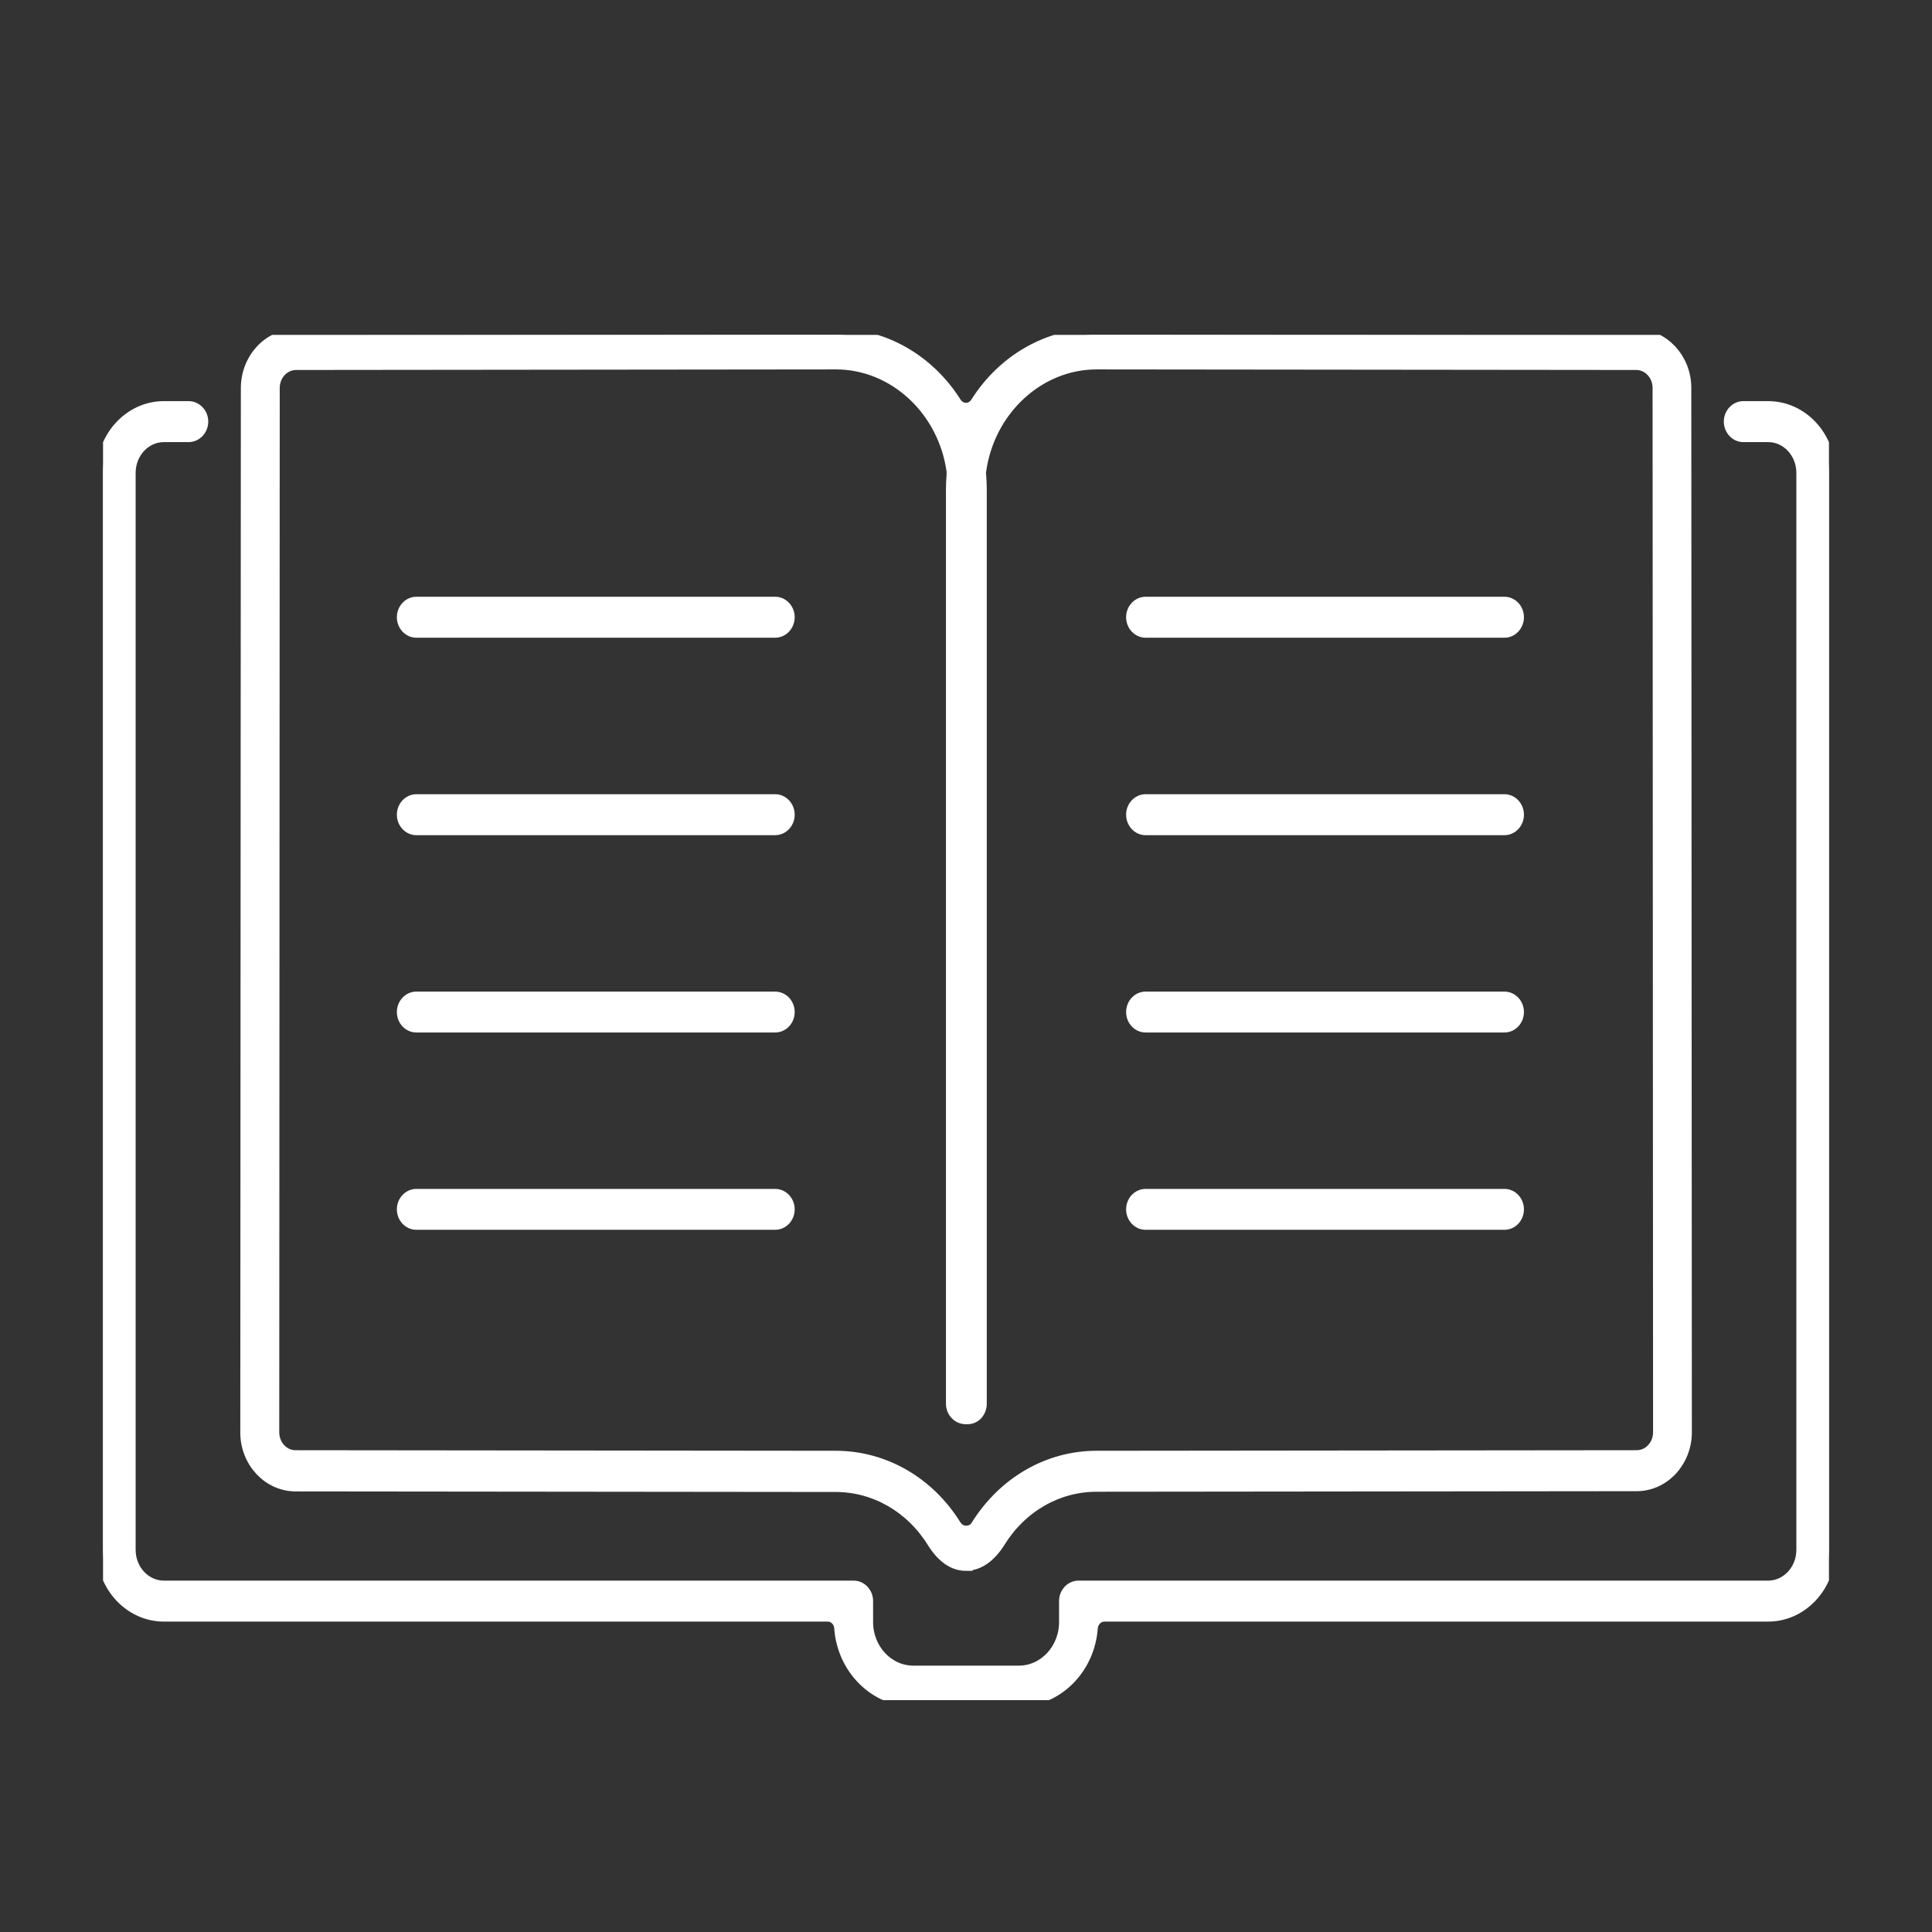
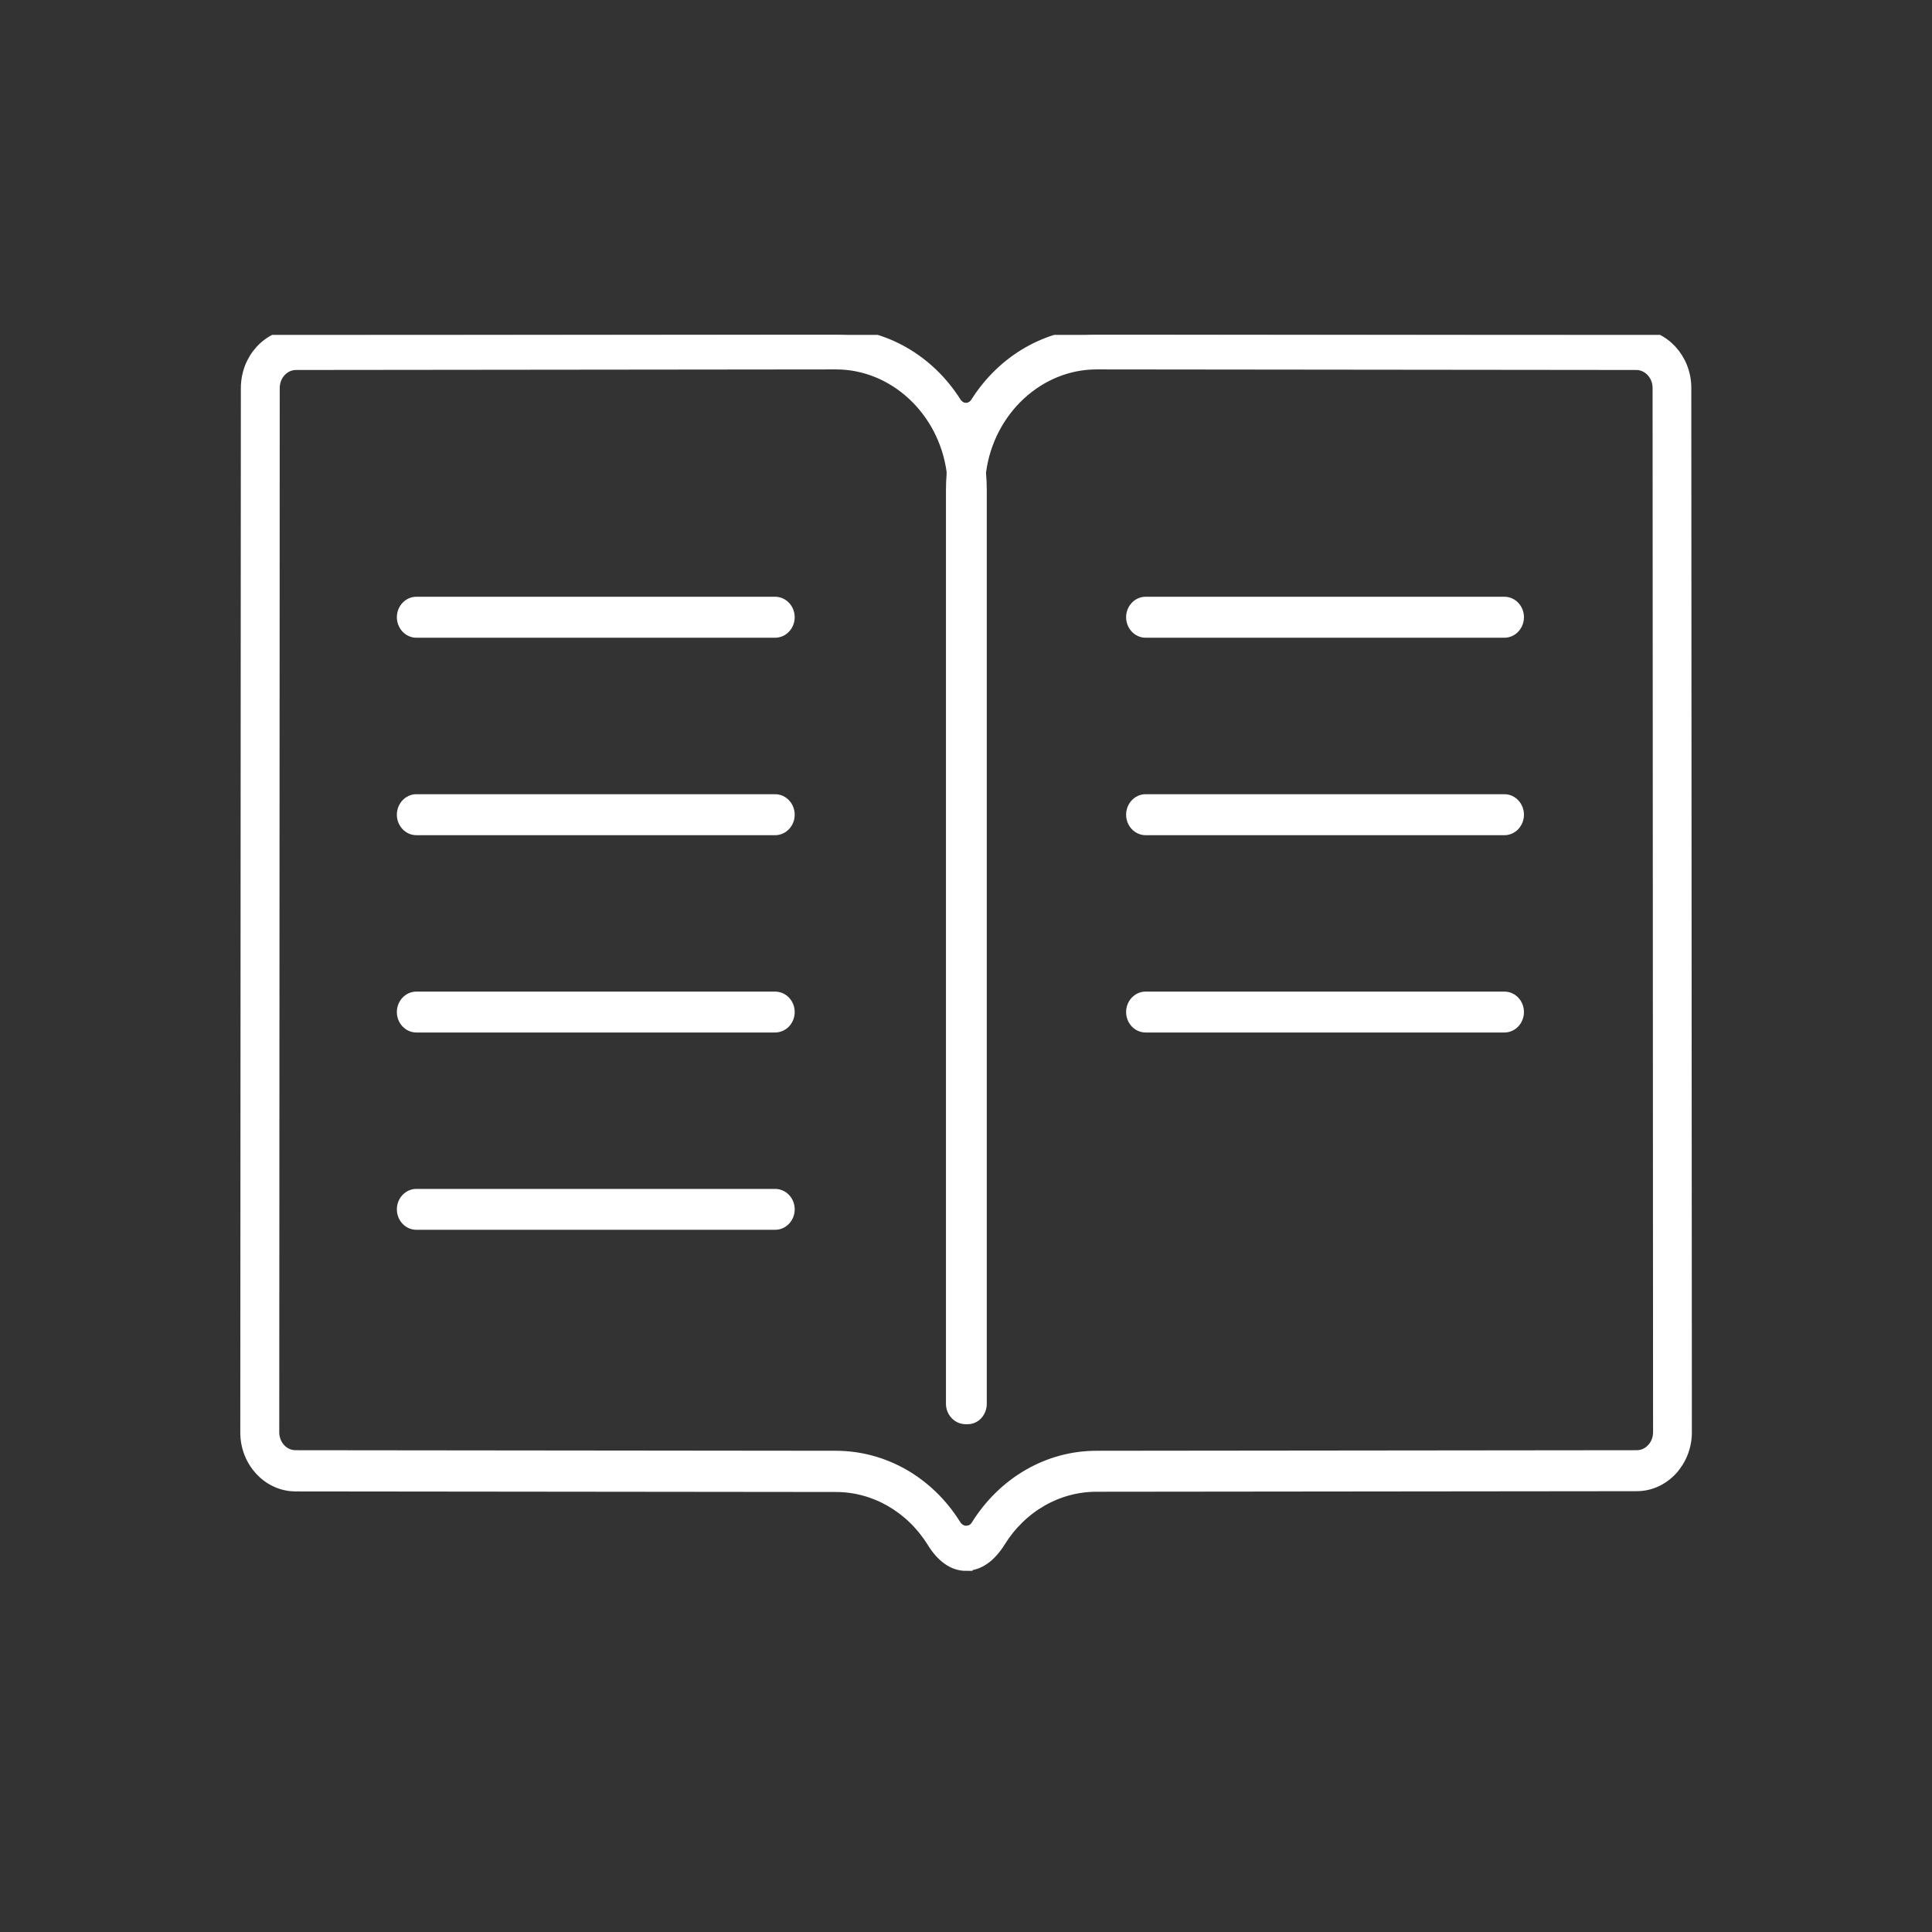
<svg xmlns="http://www.w3.org/2000/svg" width="24" height="24" viewBox="0 0 24 24" fill="none">
  <rect x="0" y="0" width="24" height="24" fill="#333333" stroke="none" />
  <g clip-path="url(#clip0_1531_35243)">
    <path d="M5.172 7.842C5.083 7.842 5.01 7.763 5.01 7.667C5.01 7.572 5.083 7.493 5.172 7.493H9.629C9.719 7.493 9.792 7.572 9.792 7.667C9.792 7.763 9.719 7.842 9.629 7.842H5.172Z" fill="white" stroke="white" stroke-width="0.16" />
    <path d="M5.172 10.295C5.083 10.295 5.01 10.216 5.01 10.121C5.01 10.025 5.083 9.946 5.172 9.946H9.629C9.719 9.946 9.792 10.025 9.792 10.121C9.792 10.216 9.719 10.295 9.629 10.295H5.172Z" fill="white" stroke="white" stroke-width="0.16" />
    <path d="M5.172 12.746C5.083 12.746 5.01 12.668 5.01 12.572C5.01 12.476 5.083 12.398 5.172 12.398H9.629C9.719 12.398 9.792 12.476 9.792 12.572C9.792 12.668 9.719 12.746 9.629 12.746H5.172Z" fill="white" stroke="white" stroke-width="0.16" />
    <path d="M5.172 15.197C5.083 15.197 5.01 15.119 5.01 15.023C5.01 14.927 5.083 14.849 5.172 14.849H9.629C9.719 14.849 9.792 14.927 9.792 15.023C9.792 15.119 9.719 15.197 9.629 15.197H5.172Z" fill="white" stroke="white" stroke-width="0.16" />
    <path d="M14.231 7.842C14.142 7.842 14.069 7.763 14.069 7.667C14.069 7.572 14.142 7.493 14.231 7.493H18.689C18.778 7.493 18.851 7.572 18.851 7.667C18.851 7.763 18.778 7.842 18.689 7.842H14.231Z" fill="white" stroke="white" stroke-width="0.16" />
    <path d="M14.231 10.295C14.142 10.295 14.069 10.216 14.069 10.121C14.069 10.025 14.142 9.946 14.231 9.946H18.689C18.778 9.946 18.851 10.025 18.851 10.121C18.851 10.216 18.778 10.295 18.689 10.295H14.231Z" fill="white" stroke="white" stroke-width="0.16" />
    <path d="M14.231 12.746C14.142 12.746 14.069 12.668 14.069 12.572C14.069 12.476 14.142 12.398 14.231 12.398H18.689C18.778 12.398 18.851 12.476 18.851 12.572C18.851 12.668 18.778 12.746 18.689 12.746H14.231Z" fill="white" stroke="white" stroke-width="0.16" />
-     <path d="M14.231 15.197C14.142 15.197 14.069 15.119 14.069 15.023C14.069 14.927 14.142 14.849 14.231 14.849H18.689C18.778 14.849 18.851 14.927 18.851 15.023C18.851 15.119 18.778 15.197 18.689 15.197H14.231Z" fill="white" stroke="white" stroke-width="0.16" />
    <path d="M12.001 19.434C11.847 19.434 11.71 19.338 11.592 19.148C11.322 18.714 10.869 18.454 10.383 18.454L3.673 18.447C3.338 18.447 3.065 18.154 3.065 17.795L3.072 4.822C3.072 4.46 3.343 4.169 3.678 4.167L10.38 4.16C10.975 4.16 11.53 4.477 11.865 5.007C11.896 5.054 11.946 5.084 11.999 5.084C12.053 5.084 12.103 5.056 12.134 5.007C12.469 4.477 13.024 4.16 13.619 4.16L20.323 4.167C20.657 4.167 20.93 4.46 20.93 4.819L20.937 17.792C20.937 17.966 20.873 18.128 20.76 18.252C20.644 18.376 20.493 18.444 20.331 18.444L13.621 18.451C13.133 18.451 12.682 18.711 12.412 19.145C12.295 19.333 12.152 19.432 12.001 19.432V19.434ZM3.678 4.516C3.522 4.516 3.395 4.652 3.395 4.819L3.389 17.792C3.389 17.959 3.515 18.095 3.671 18.095L10.382 18.102C10.978 18.102 11.53 18.419 11.861 18.951C11.892 19 11.944 19.033 11.999 19.033C12.055 19.033 12.107 19.009 12.137 18.96C12.474 18.419 13.026 18.102 13.622 18.102L20.332 18.095C20.407 18.095 20.479 18.064 20.532 18.006C20.586 17.949 20.615 17.872 20.615 17.792L20.609 4.819C20.609 4.652 20.482 4.516 20.326 4.516L13.622 4.509C12.899 4.509 12.274 5.087 12.17 5.855C12.168 5.869 12.168 5.882 12.17 5.896C12.175 5.957 12.178 6.02 12.178 6.085V17.438C12.178 17.535 12.108 17.612 12.021 17.612C12.017 17.612 11.996 17.612 11.996 17.612C11.904 17.612 11.831 17.532 11.831 17.438V6.085C11.831 6.022 11.834 5.959 11.839 5.896C11.839 5.882 11.839 5.869 11.839 5.855C11.735 5.087 11.109 4.509 10.386 4.509L3.684 4.516H3.678Z" fill="white" stroke="white" stroke-width="0.16" />
-     <path d="M11.345 21.12C10.875 21.12 10.479 20.726 10.443 20.224C10.437 20.133 10.367 20.064 10.281 20.064H2.035C1.62 20.064 1.28 19.699 1.28 19.253V5.874C1.28 5.427 1.62 5.063 2.035 5.063H2.344C2.433 5.063 2.507 5.142 2.507 5.237C2.507 5.333 2.433 5.412 2.344 5.412H2.035C1.798 5.412 1.605 5.619 1.605 5.874V19.253C1.605 19.507 1.798 19.715 2.035 19.715H10.604C10.693 19.715 10.766 19.793 10.766 19.889V20.151C10.766 20.492 11.026 20.771 11.345 20.771H12.657C12.976 20.771 13.236 20.492 13.236 20.151V19.889C13.236 19.793 13.309 19.715 13.398 19.715H21.965C22.202 19.715 22.395 19.507 22.395 19.253V5.874C22.395 5.619 22.202 5.412 21.965 5.412H21.656C21.567 5.412 21.494 5.333 21.494 5.237C21.494 5.142 21.567 5.063 21.656 5.063H21.965C22.381 5.063 22.72 5.426 22.72 5.874V19.253C22.72 19.699 22.381 20.064 21.965 20.064H13.72C13.635 20.064 13.564 20.133 13.557 20.224C13.521 20.726 13.125 21.12 12.656 21.12H11.343H11.345Z" fill="white" stroke="white" stroke-width="0.16" />
  </g>
  <defs>
    <clipPath id="clip0_1531_35243">
      <rect width="21.44" height="16.96" fill="white" transform="translate(1.28 4.16)" />
    </clipPath>
  </defs>
</svg>